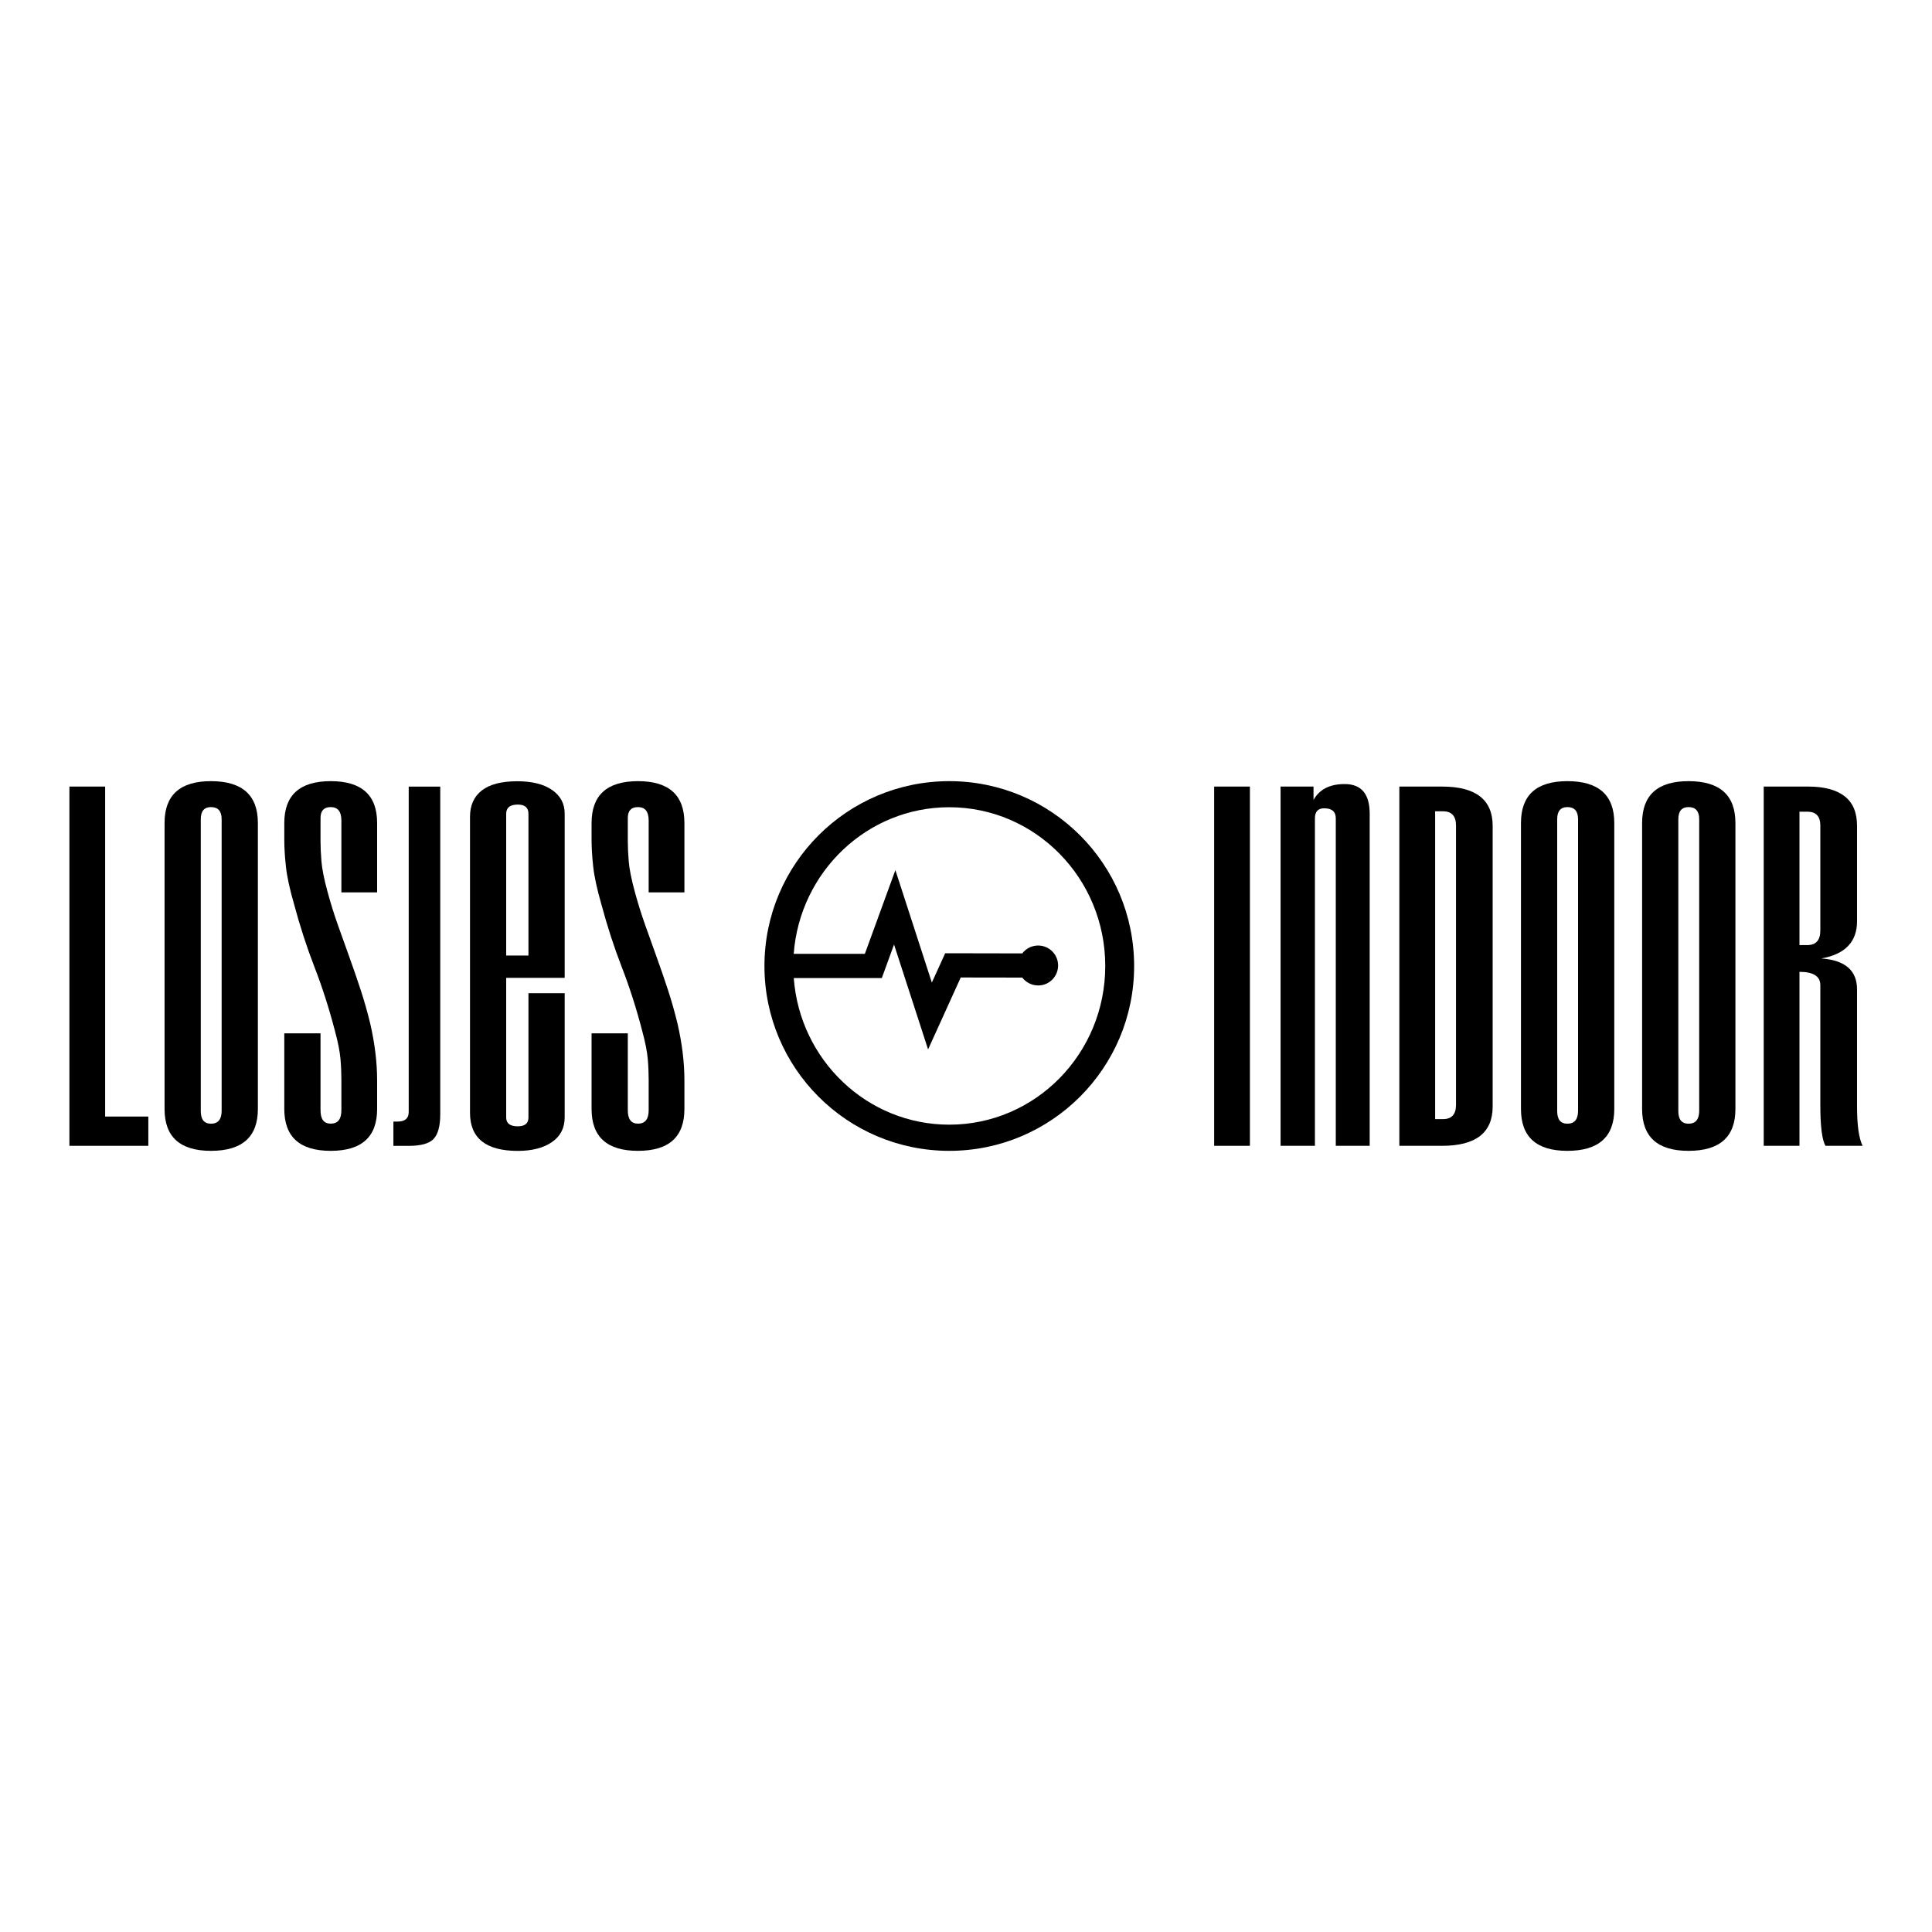
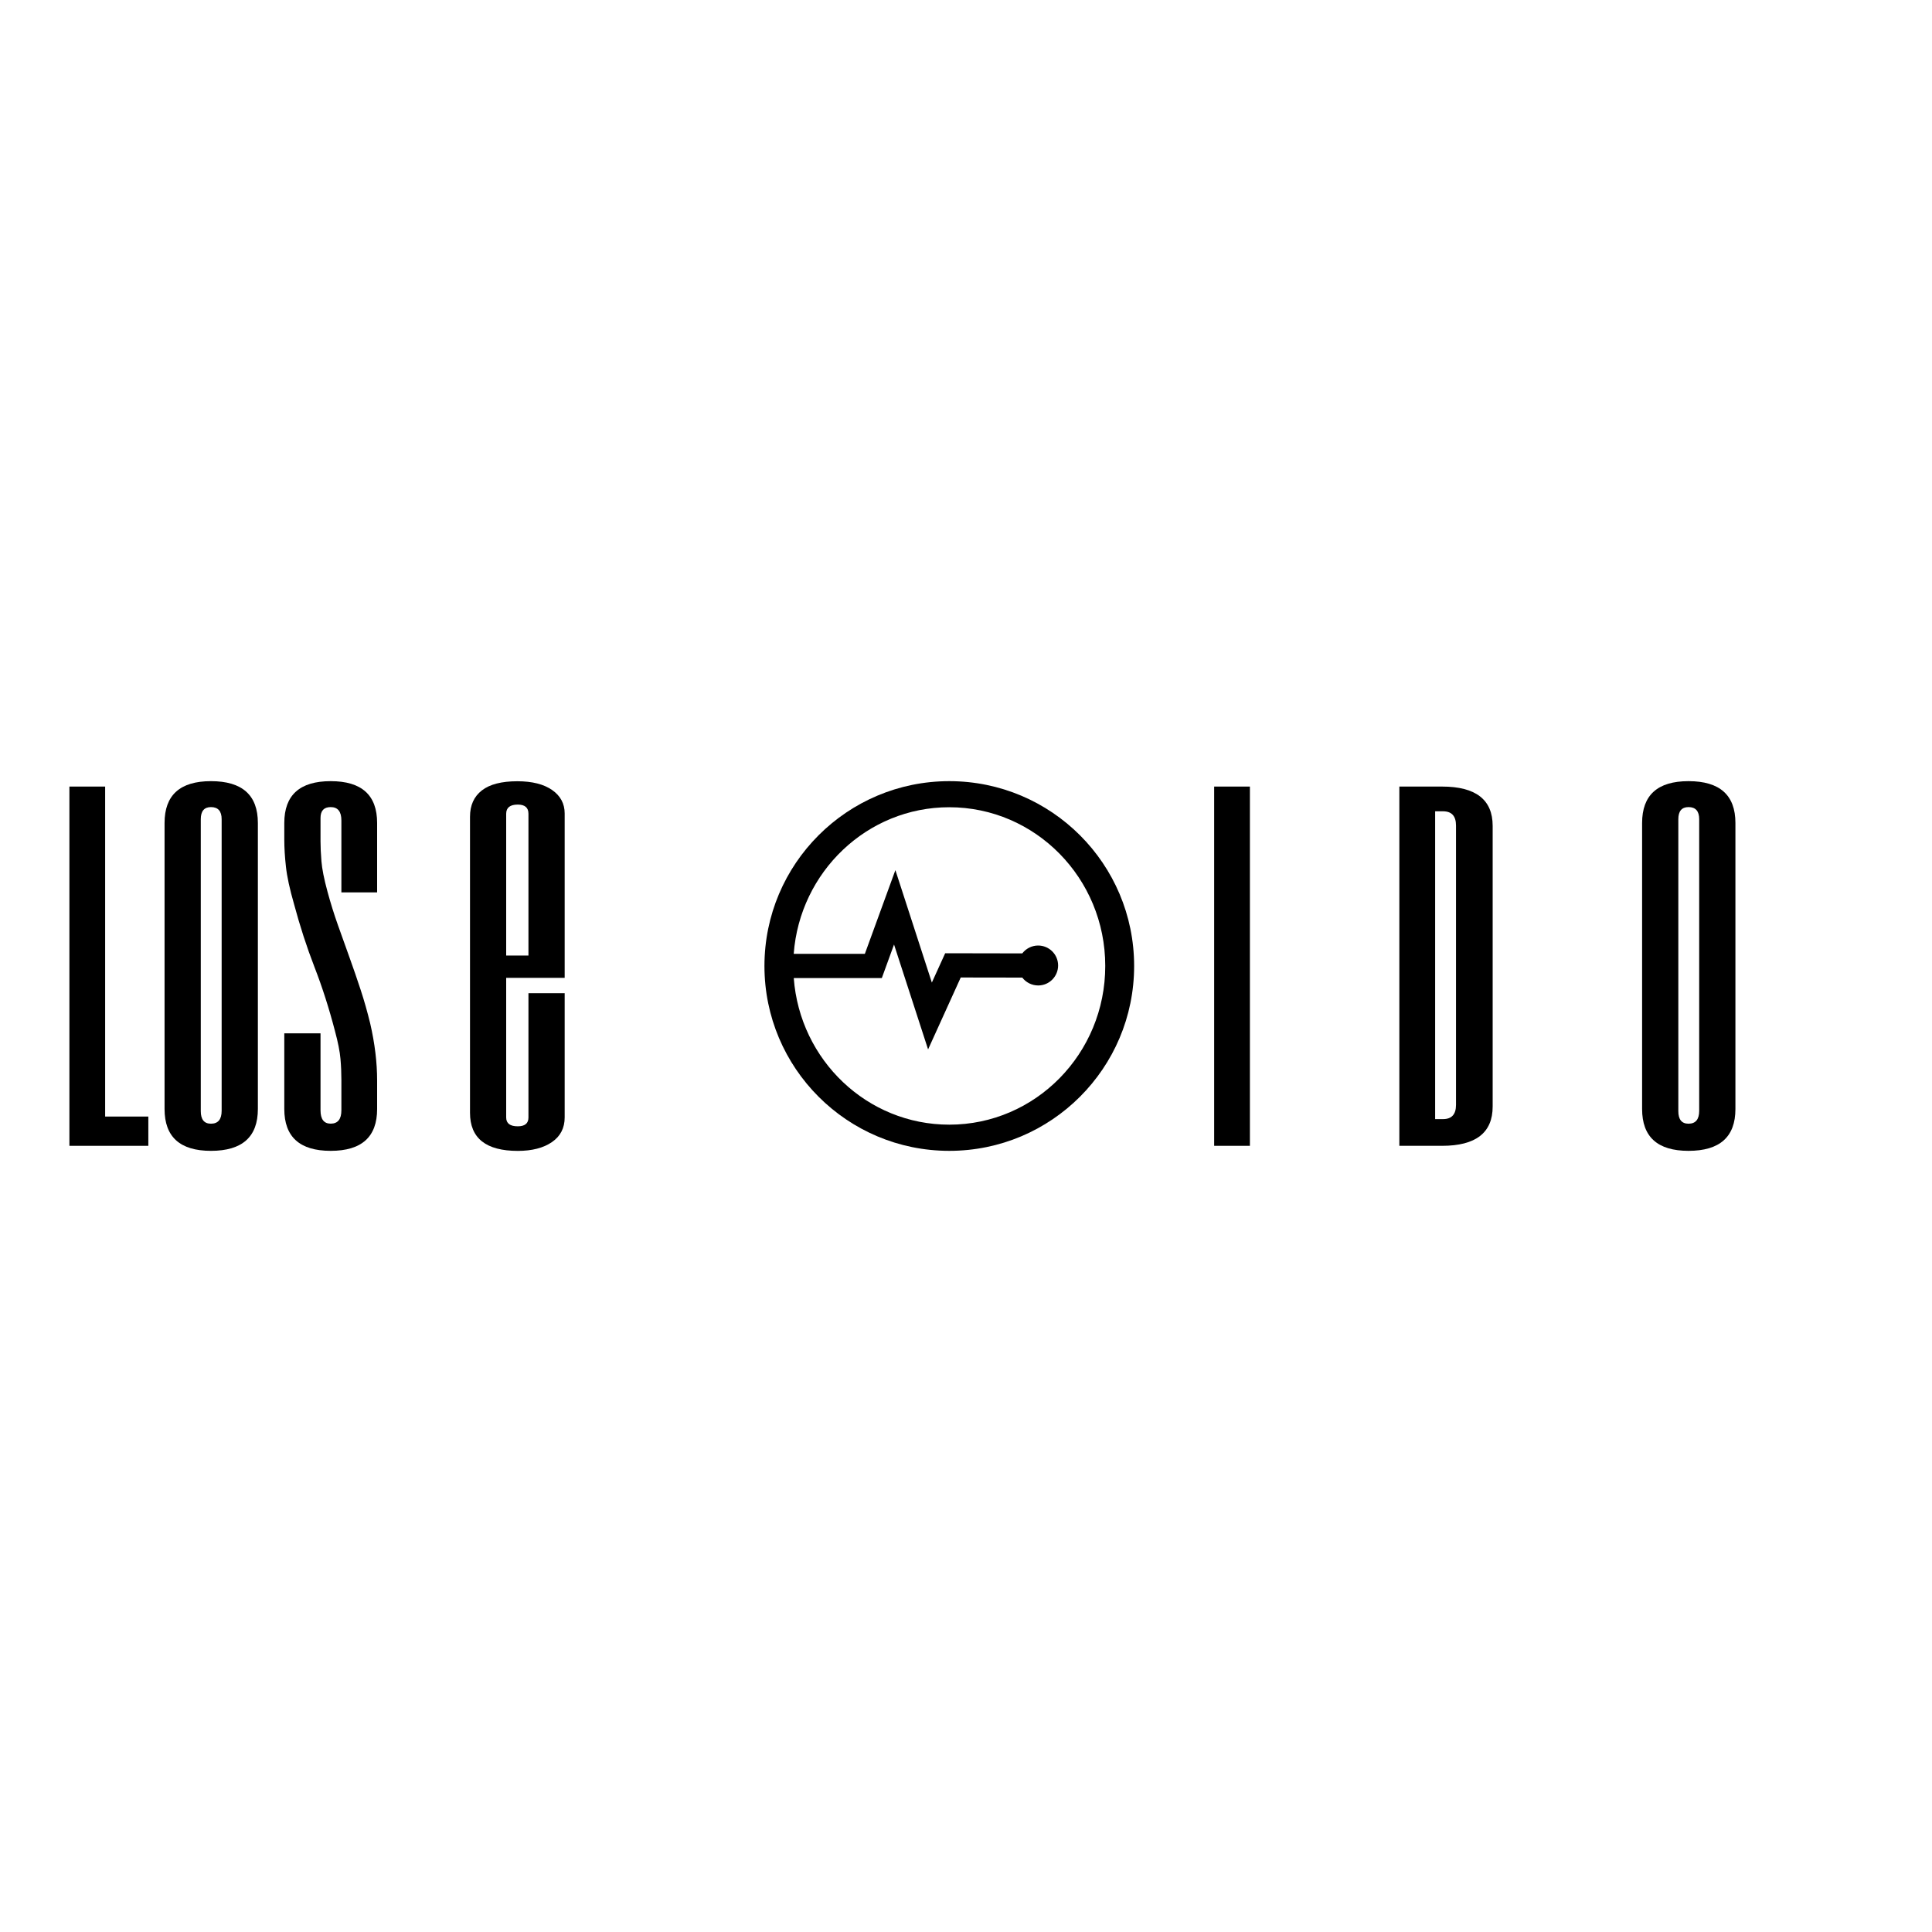
<svg xmlns="http://www.w3.org/2000/svg" version="1.1" id="Laag_1" x="0px" y="0px" viewBox="0 0 400 400" style="enable-background:new 0 0 400 400;" xml:space="preserve">
  <g>
    <path d="M196.54,161.73c-21.14,0-38.27,17.13-38.27,38.27c0,21.14,17.13,38.27,38.27,38.27c21.14,0,38.27-17.13,38.27-38.27   C234.81,178.86,217.68,161.73,196.54,161.73z M196.54,232.85c-17.01,0-30.94-13.37-32.2-30.35h18.23l2.53-6.95l7.05,21.72   l6.76-14.89l12.74,0.02c0.76,0.99,1.96,1.63,3.31,1.63c2.29-0.01,4.12-1.88,4.11-4.16c-0.01-2.29-1.88-4.12-4.16-4.11   c-1.33,0.01-2.51,0.65-3.26,1.63l-15.96-0.03l-2.76,6.07l-7.55-23.28l-6.32,17.33h-14.73c1.26-16.97,15.2-30.35,32.2-30.35   c17.84,0,32.3,14.71,32.3,32.85C228.84,218.14,214.38,232.85,196.54,232.85z" />
    <g>
      <path d="M251.38,237.23v-74.38h7.4v74.38H251.38z" />
-       <path d="M276.56,237.23v-67.8c0-1.39-0.8-2.08-2.4-2.08c-1.28,0-1.92,0.69-1.92,2.08v67.8h-7.11v-74.38h6.82v2.77    c1.22-2.19,3.36-3.29,6.44-3.29c3.46,0,5.19,2.05,5.19,6.15v68.75H276.56z" />
      <path d="M289.72,237.23v-74.38h8.84c6.98,0,10.48,2.71,10.48,8.14v58.1c0,5.43-3.49,8.14-10.48,8.14H289.72z M301.45,170.91    c0-1.96-0.9-2.94-2.69-2.94h-1.63v63.73h1.63c1.79,0,2.69-0.98,2.69-2.94V170.91z" />
-       <path d="M314.9,170.39c0-5.77,3.2-8.66,9.61-8.66c6.47,0,9.71,2.89,9.71,8.66v59.22c0,5.77-3.24,8.66-9.71,8.66    c-6.41,0-9.61-2.89-9.61-8.66V170.39z M326.72,169.61c0-1.67-0.74-2.51-2.21-2.51c-1.41,0-2.11,0.84-2.11,2.51v60.44    c0,1.73,0.7,2.6,2.11,2.6c1.47,0,2.21-0.89,2.21-2.68V169.61z" />
      <path d="M339.98,170.39c0-5.77,3.2-8.66,9.61-8.66c6.47,0,9.71,2.89,9.71,8.66v59.22c0,5.77-3.24,8.66-9.71,8.66    c-6.41,0-9.61-2.89-9.61-8.66V170.39z M351.8,169.61c0-1.67-0.74-2.51-2.21-2.51c-1.41,0-2.11,0.84-2.11,2.51v60.44    c0,1.73,0.7,2.6,2.11,2.6c1.47,0,2.21-0.89,2.21-2.68V169.61z" />
-       <path d="M377.94,237.23c-0.71-1.27-1.06-4.07-1.06-8.4v-24.85c0-1.85-1.44-2.77-4.32-2.77v36.02h-7.4v-74.38h9.23    c3.27,0,5.77,0.66,7.5,1.99c1.73,1.33,2.59,3.38,2.59,6.15v19.74c0,4.27-2.47,6.84-7.4,7.71c4.93,0.35,7.4,2.48,7.4,6.41v24.24    c0,3.87,0.38,6.58,1.15,8.14H377.94z M376.88,170.91c0-1.9-0.9-2.86-2.69-2.86h-1.63v27.62h1.63c1.79,0,2.69-1.01,2.69-3.03    V170.91z" />
    </g>
    <g>
      <path d="M14.37,237.23v-74.38h7.4v68.32h8.94v6.06H14.37z" />
      <path d="M34.07,170.39c0-5.77,3.2-8.66,9.61-8.66c6.47,0,9.71,2.89,9.71,8.66v59.22c0,5.77-3.24,8.66-9.71,8.66    c-6.41,0-9.61-2.89-9.61-8.66V170.39z M45.89,169.61c0-1.67-0.74-2.51-2.21-2.51c-1.41,0-2.11,0.84-2.11,2.51v60.44    c0,1.73,0.7,2.6,2.11,2.6c1.47,0,2.21-0.89,2.21-2.68V169.61z" />
      <path d="M78.08,229.61c0,5.77-3.2,8.66-9.61,8.66c-6.41,0-9.61-2.89-9.61-8.66v-15.67h7.5v15.93c0,1.85,0.7,2.77,2.11,2.77    c1.47,0,2.21-0.92,2.21-2.77v-6.32c0-1.39-0.06-2.83-0.19-4.33c-0.13-1.5-0.51-3.43-1.15-5.8c-1.22-4.68-2.63-9.08-4.23-13.2    c-1.6-4.13-3.01-8.47-4.23-13.03c-0.9-3.12-1.46-5.7-1.68-7.75c-0.23-2.05-0.34-3.91-0.34-5.59v-3.46c0-5.77,3.2-8.66,9.61-8.66    c6.41,0,9.61,2.89,9.61,8.66v14.37h-7.4v-14.89c0-1.85-0.74-2.77-2.21-2.77c-1.41,0-2.11,0.75-2.11,2.25v4.85    c0,1.16,0.06,2.53,0.19,4.11c0.13,1.59,0.54,3.68,1.25,6.28c0.64,2.37,1.36,4.68,2.16,6.93c0.8,2.25,1.6,4.49,2.4,6.71    c0.8,2.22,1.57,4.46,2.31,6.71c0.74,2.25,1.39,4.56,1.97,6.93c0.96,4.16,1.44,8.11,1.44,11.86V229.61z" />
-       <path d="M81.45,237.23v-5.02h0.86c1.54,0,2.31-0.66,2.31-1.99v-67.36h6.53v67.8c0,2.42-0.45,4.13-1.35,5.11    c-0.9,0.98-2.63,1.47-5.19,1.47H81.45z" />
      <path d="M109.41,205.63h7.5v25.72c0,2.19-0.88,3.9-2.64,5.11c-1.76,1.21-4.12,1.82-7.06,1.82c-6.6,0-9.9-2.63-9.9-7.88v-61.3    c0-2.37,0.82-4.18,2.45-5.45c1.63-1.27,4.08-1.9,7.35-1.9c3.08,0,5.48,0.61,7.21,1.82c1.73,1.21,2.59,2.83,2.59,4.85v34.03H104.8    v28.92c0,1.21,0.8,1.82,2.4,1.82c1.47,0,2.21-0.61,2.21-1.82V205.63z M109.41,168.48c0-1.27-0.74-1.9-2.21-1.9    c-1.6,0-2.4,0.64-2.4,1.9v29.35h4.61V168.48z" />
-       <path d="M141.7,229.61c0,5.77-3.2,8.66-9.61,8.66c-6.41,0-9.61-2.89-9.61-8.66v-15.67h7.5v15.93c0,1.85,0.7,2.77,2.11,2.77    c1.47,0,2.21-0.92,2.21-2.77v-6.32c0-1.39-0.06-2.83-0.19-4.33c-0.13-1.5-0.51-3.43-1.15-5.8c-1.22-4.68-2.63-9.08-4.23-13.2    c-1.6-4.13-3.01-8.47-4.23-13.03c-0.9-3.12-1.46-5.7-1.68-7.75c-0.23-2.05-0.34-3.91-0.34-5.59v-3.46c0-5.77,3.2-8.66,9.61-8.66    c6.41,0,9.61,2.89,9.61,8.66v14.37h-7.4v-14.89c0-1.85-0.74-2.77-2.21-2.77c-1.41,0-2.11,0.75-2.11,2.25v4.85    c0,1.16,0.06,2.53,0.19,4.11c0.13,1.59,0.54,3.68,1.25,6.28c0.64,2.37,1.36,4.68,2.16,6.93c0.8,2.25,1.6,4.49,2.4,6.71    c0.8,2.22,1.57,4.46,2.31,6.71c0.74,2.25,1.39,4.56,1.97,6.93c0.96,4.16,1.44,8.11,1.44,11.86V229.61z" />
    </g>
  </g>
</svg>